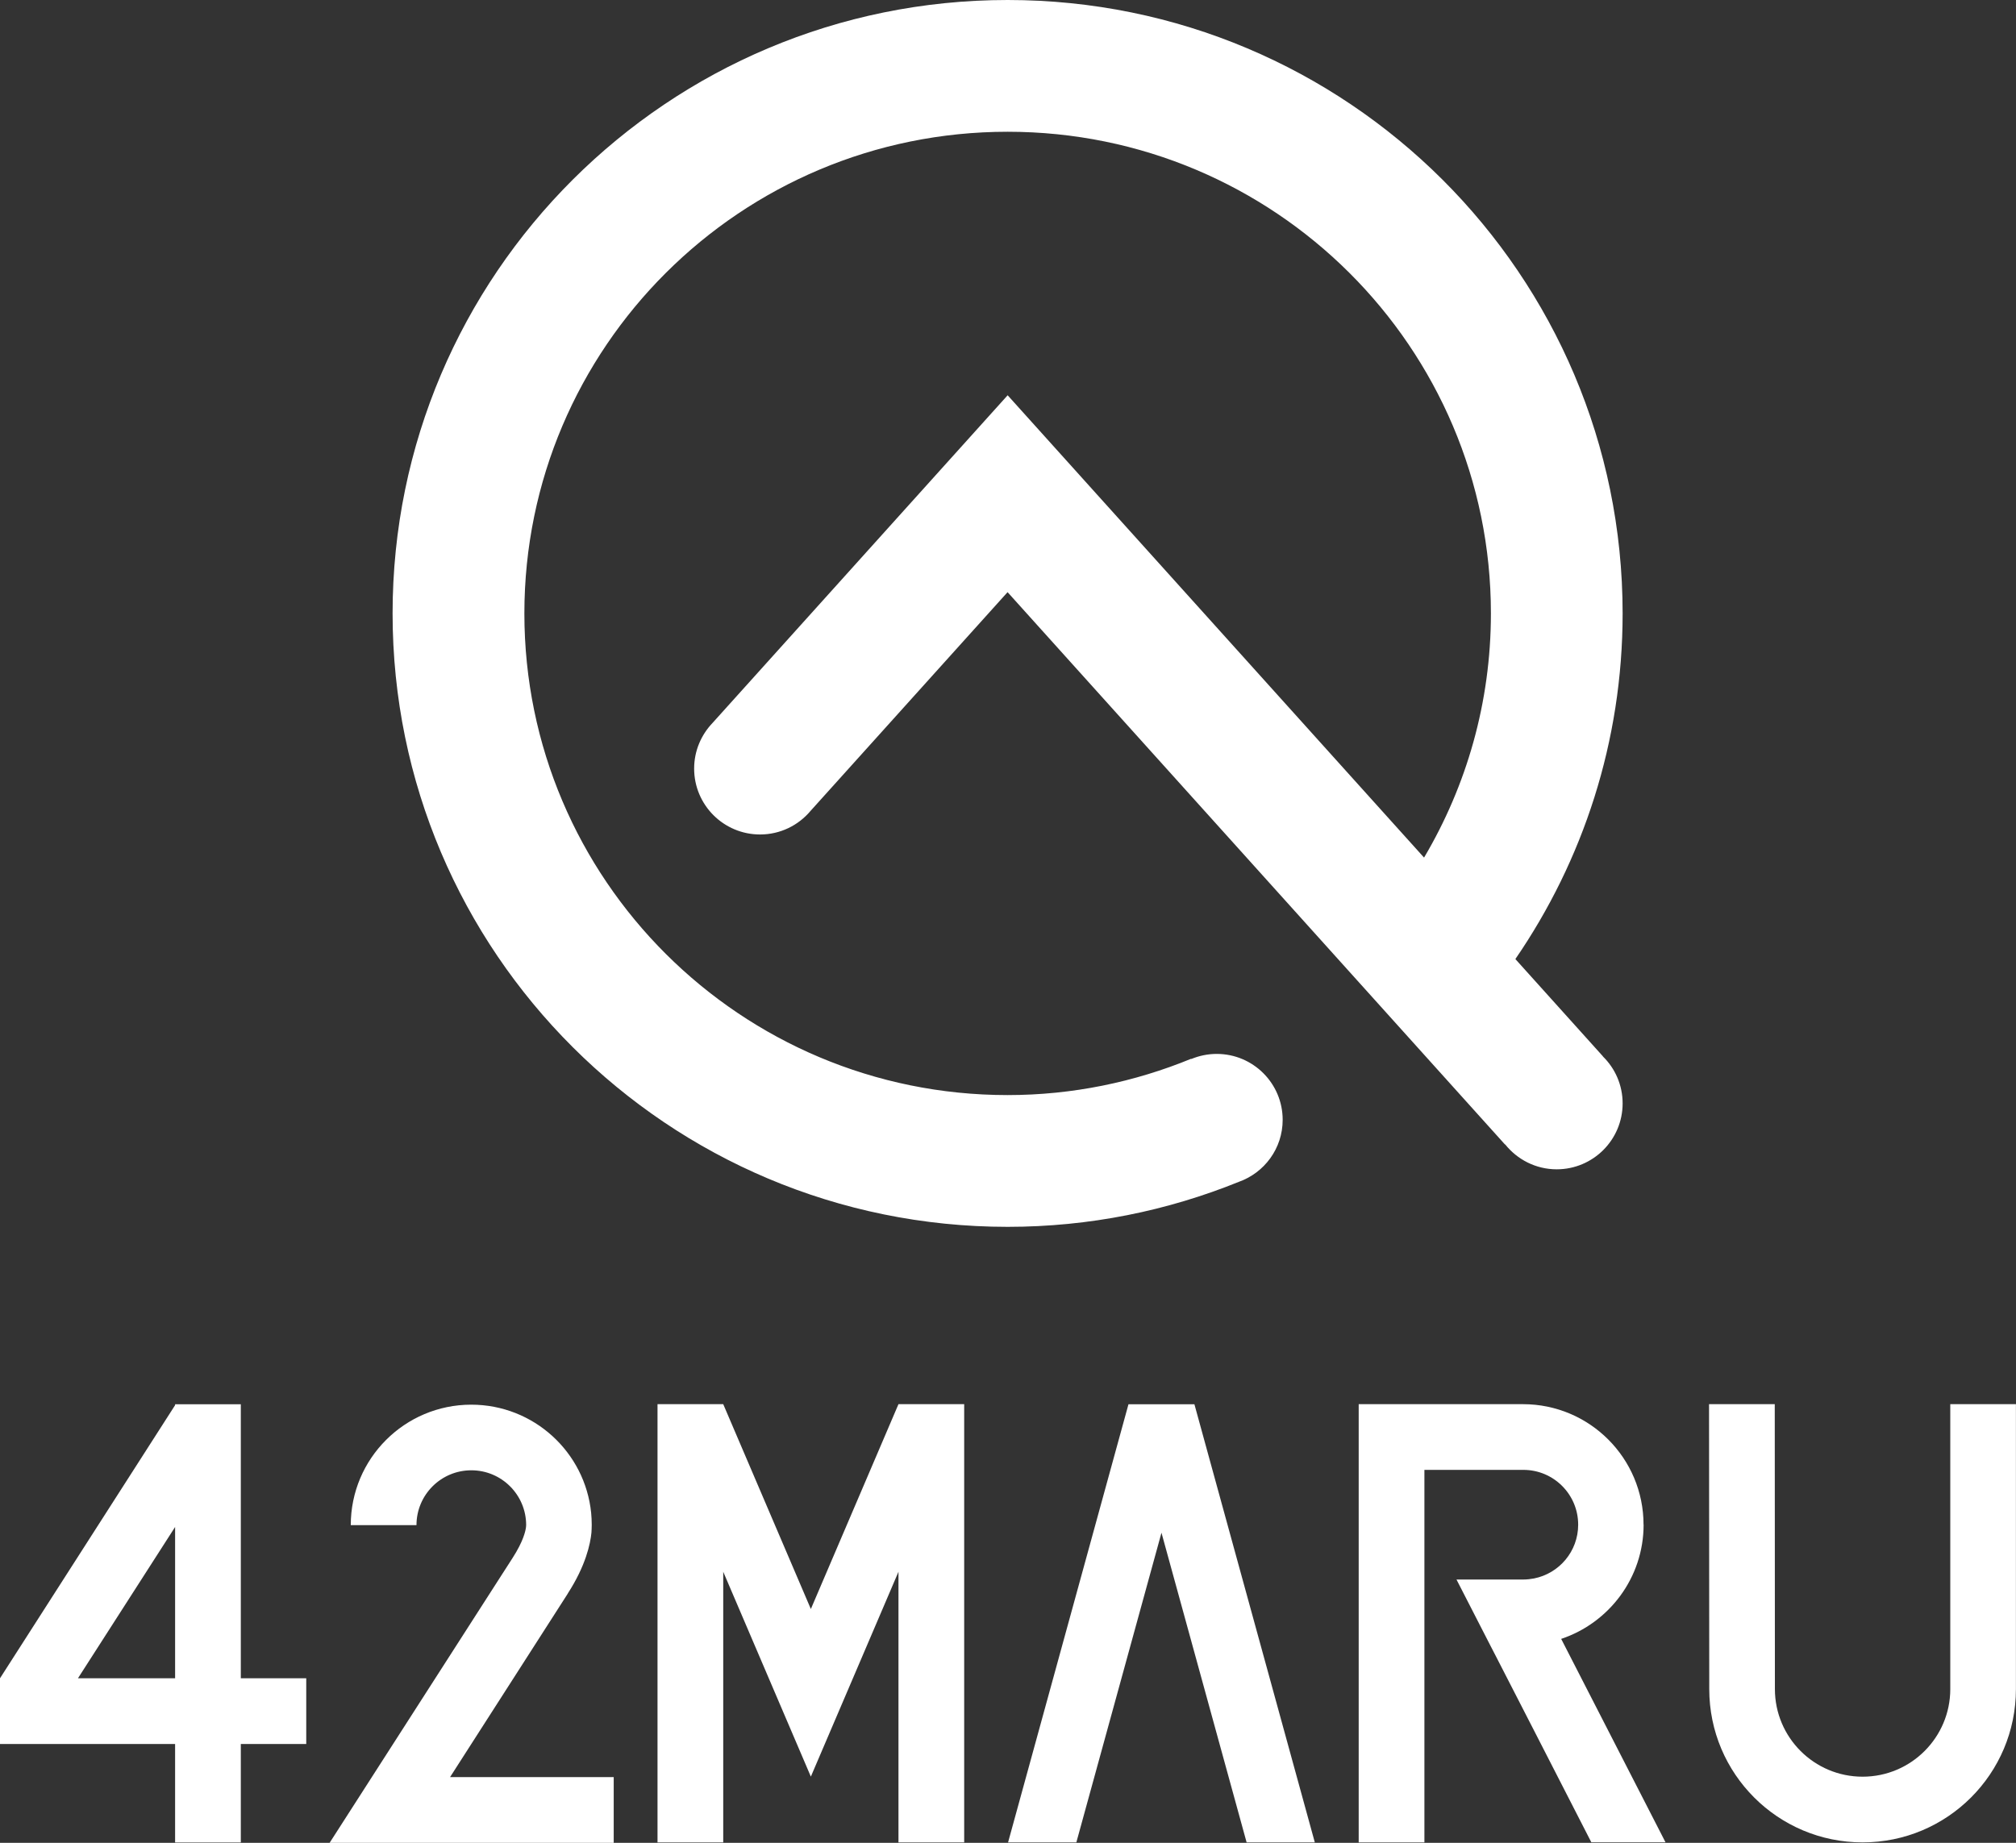
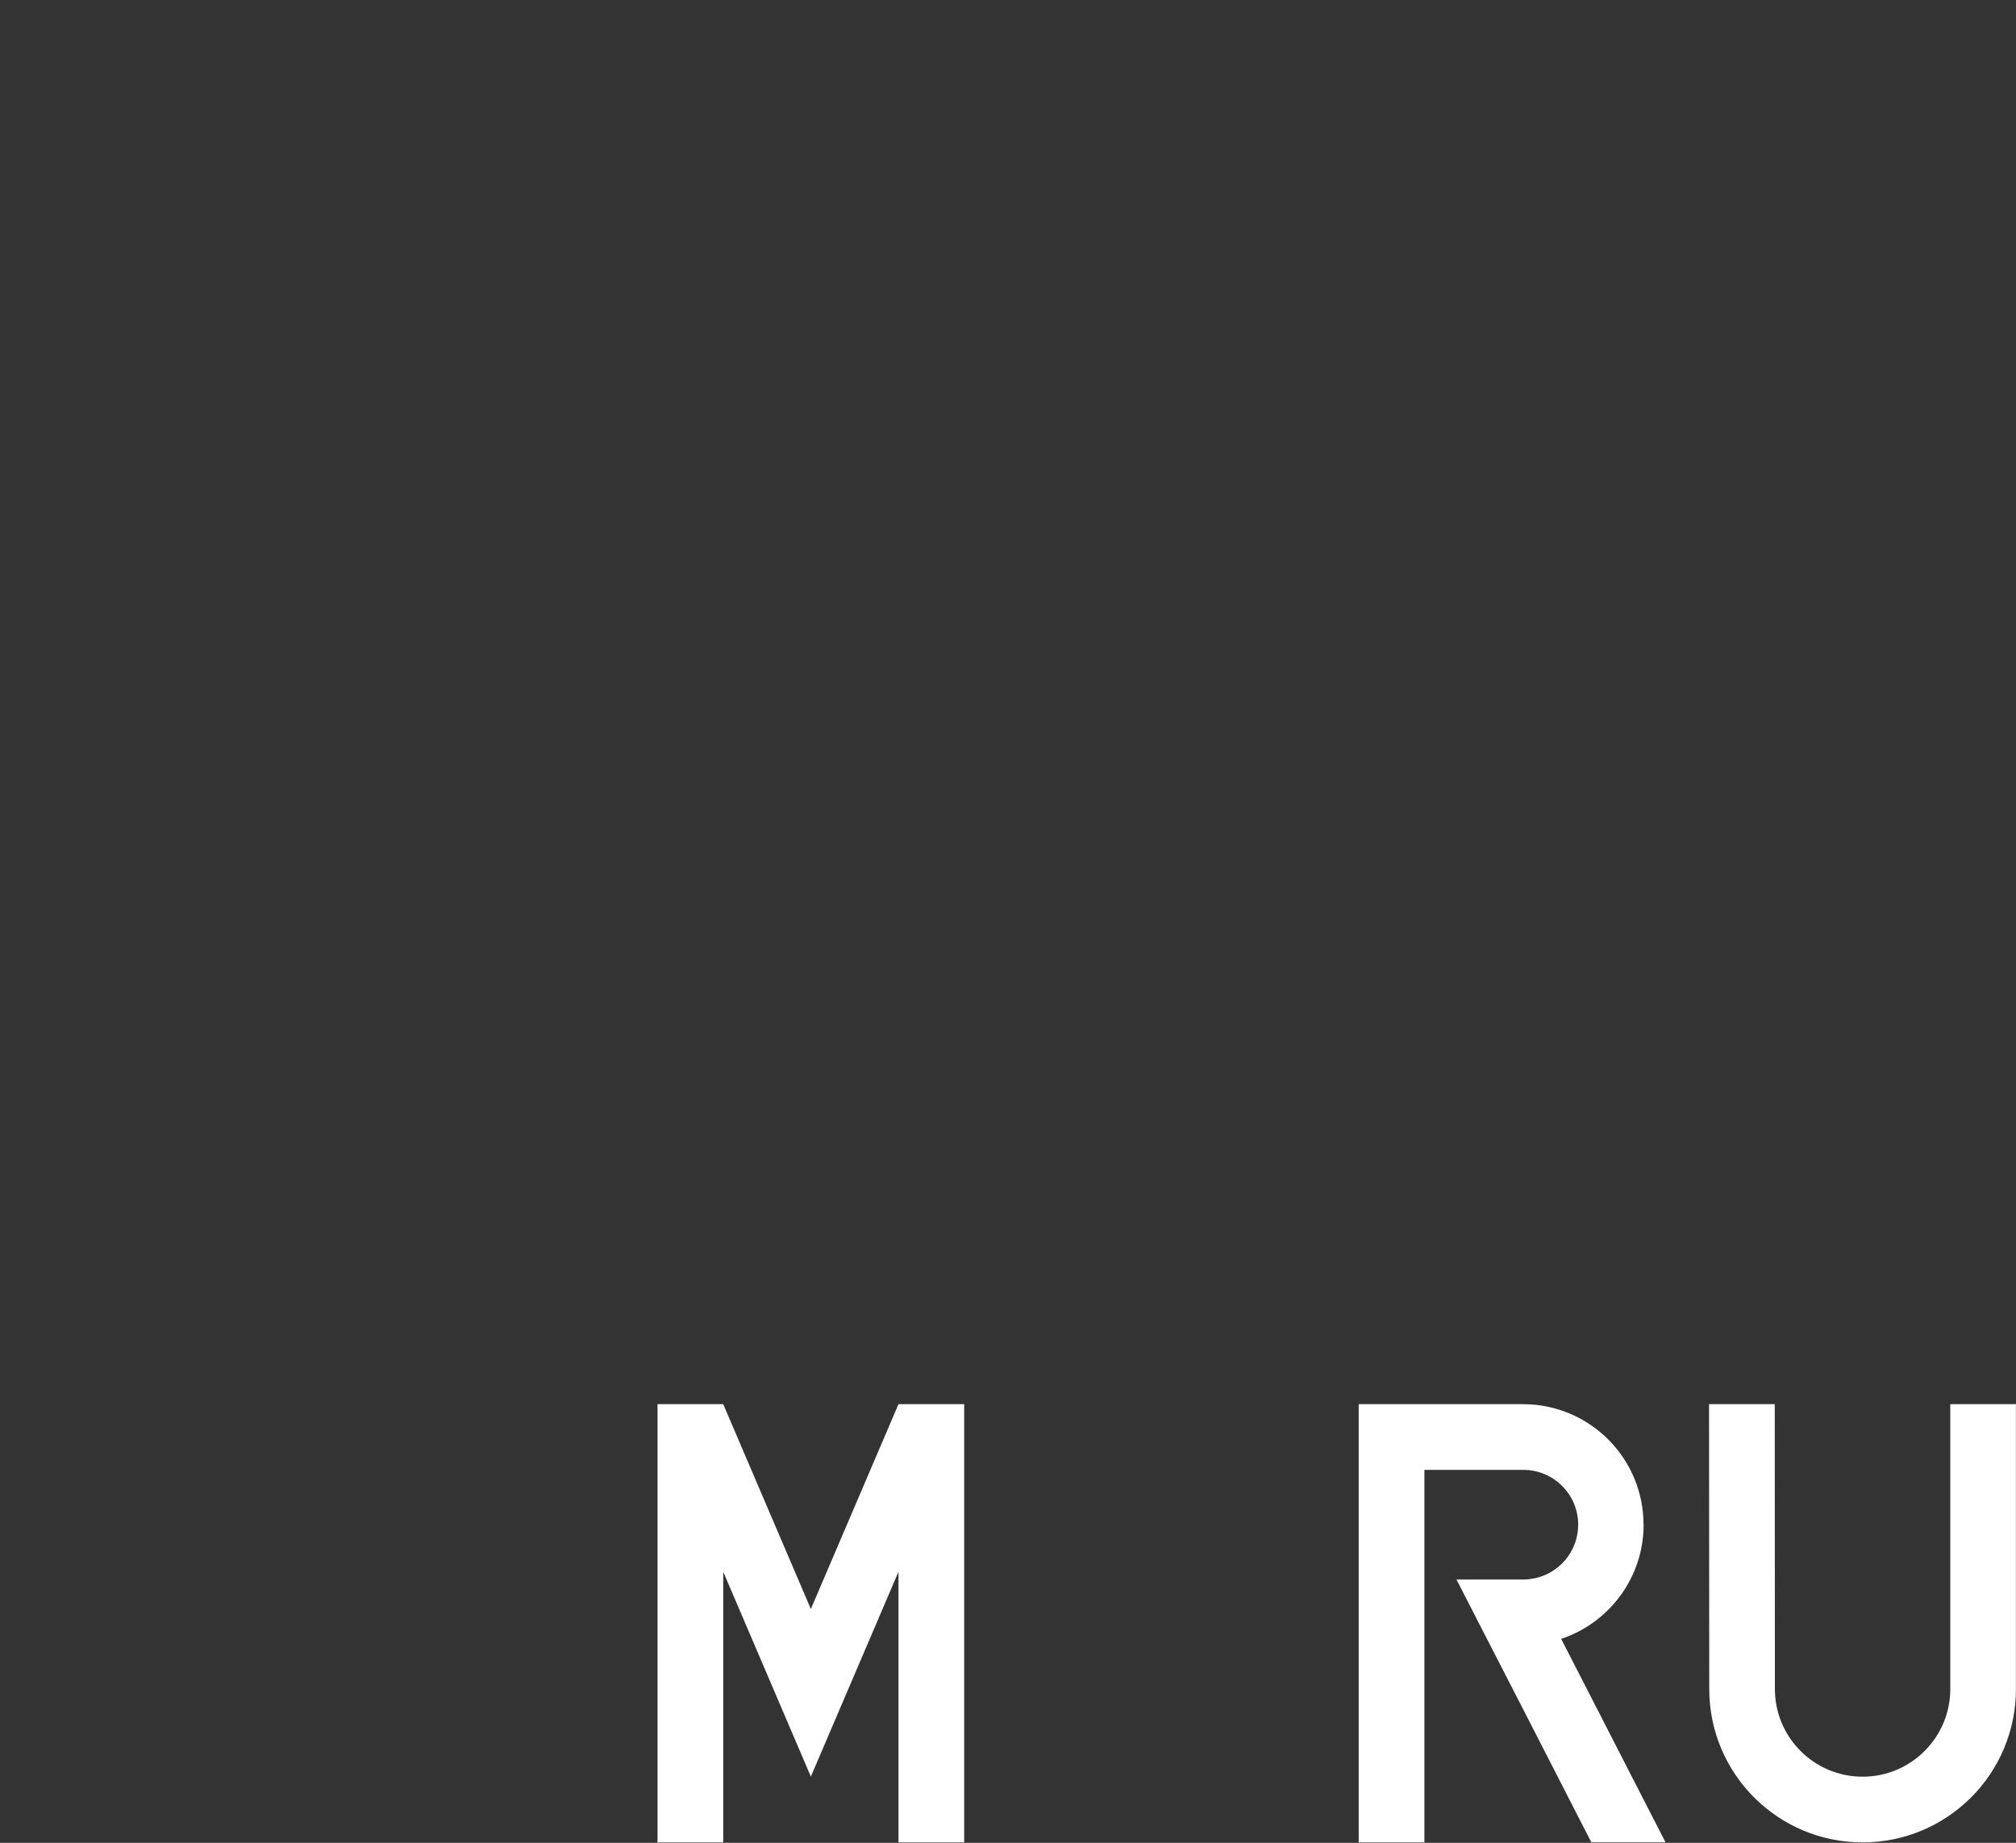
<svg xmlns="http://www.w3.org/2000/svg" id="a" viewBox="0 0 283.46 259.17">
  <rect x="0" y="0" width="283.46" height="259.17" fill="#333333" stroke="none" />
  <defs>
    <style>.b{fill:#fff;}</style>
  </defs>
-   <path class="b" d="M33.86,197.49h-9.11l-.03-.02v.02h-.1v.13L0,236.03v9.24H24.62v13.85h9.24v-13.85h9.2v-9.24h-9.2v-38.54Zm-9.24,38.54H10.96l13.66-21.28v21.28Z" />
  <path class="b" d="M114.01,226.29l-12.32-28.81h-9.24v61.63h9.24v-38.06l12.32,28.81s6.23-14.57,12.32-28.81v38.06h9.24v-61.63h-9.24l-12.32,28.81Z" />
  <path class="b" d="M274.22,237.54c0,6.81-5.52,12.33-12.33,12.33s-12.33-5.52-12.33-12.33l-.02-40.06h-9.24l.03,40.07c0,11.91,9.65,21.56,21.56,21.56s21.56-9.65,21.56-21.56v-40.07h-9.23v40.06Z" />
-   <polygon class="b" points="158.67 197.49 158.67 197.49 141.74 259.11 151.34 259.11 163.31 215.56 175.28 259.11 184.87 259.11 167.94 197.49 158.67 197.49" />
  <path class="b" d="M231.09,214.43c0-9.36-7.59-16.95-16.95-16.95h-23.1v61.63h9.24v-52.39h13.91c4.26,0,7.71,3.45,7.71,7.71,0,3.75-2.67,6.86-6.21,7.56-.48,.09-.98,.15-1.49,.15h-9.41l4.74,9.24,.77,1.49,5.44,10.6,8.01,15.63h10.43l-14.67-28.61c6.73-2.25,11.59-8.59,11.59-16.07Z" />
-   <path class="b" d="M79.83,224.11c2.53-3.91,3.18-7,3.33-8.57,.02-.35,.04-.69,.04-1.05,0-.03,0-.05,0-.08,0-.55-.03-1.1-.08-1.64-.86-8.55-8.08-15.22-16.86-15.22-9.36,0-16.94,7.59-16.94,16.94h9.24c0-4.26,3.45-7.71,7.71-7.71s7.71,3.45,7.71,7.71h0c0,.09-.01,.18-.02,.26-.06,.55-.37,2-1.89,4.36l-.75,1.17-.78,1.21-24.18,37.66-.02,.02h39.95v-9.24h-23.01l16.56-25.82Z" />
-   <path class="b" d="M180.35,157.49c0-5.12-4.15-9.27-9.27-9.27-1.27,0-2.48,.26-3.59,.72h0v-.04c-7.96,3.27-16.67,5.11-25.81,5.11-37.53,0-67.95-30.33-67.95-67.74S104.15,18.53,141.68,18.53s67.95,30.33,67.95,67.74c0,12.54-3.44,24.27-9.4,34.34l-46.08-51.17-12.47-13.85-41.47,46.06h0c-1.61,1.68-2.61,3.94-2.61,6.44,0,5.12,4.15,9.27,9.27,9.27,2.85,0,5.4-1.29,7.1-3.32h0l27.7-30.76,69.94,77.68,.02-.02c1.7,2.13,4.31,3.51,7.25,3.51,5.12,0,9.27-4.15,9.27-9.27,0-2.59-1.06-4.93-2.78-6.61h.02l-12.32-13.69c9.5-13.84,15.08-30.57,15.08-48.61C228.15,38.63,189.44,0,141.68,0S55.2,38.63,55.2,86.27s38.72,86.27,86.48,86.27c11.5,0,22.47-2.26,32.51-6.33,3.59-1.28,6.16-4.69,6.16-8.72Z" />
</svg>